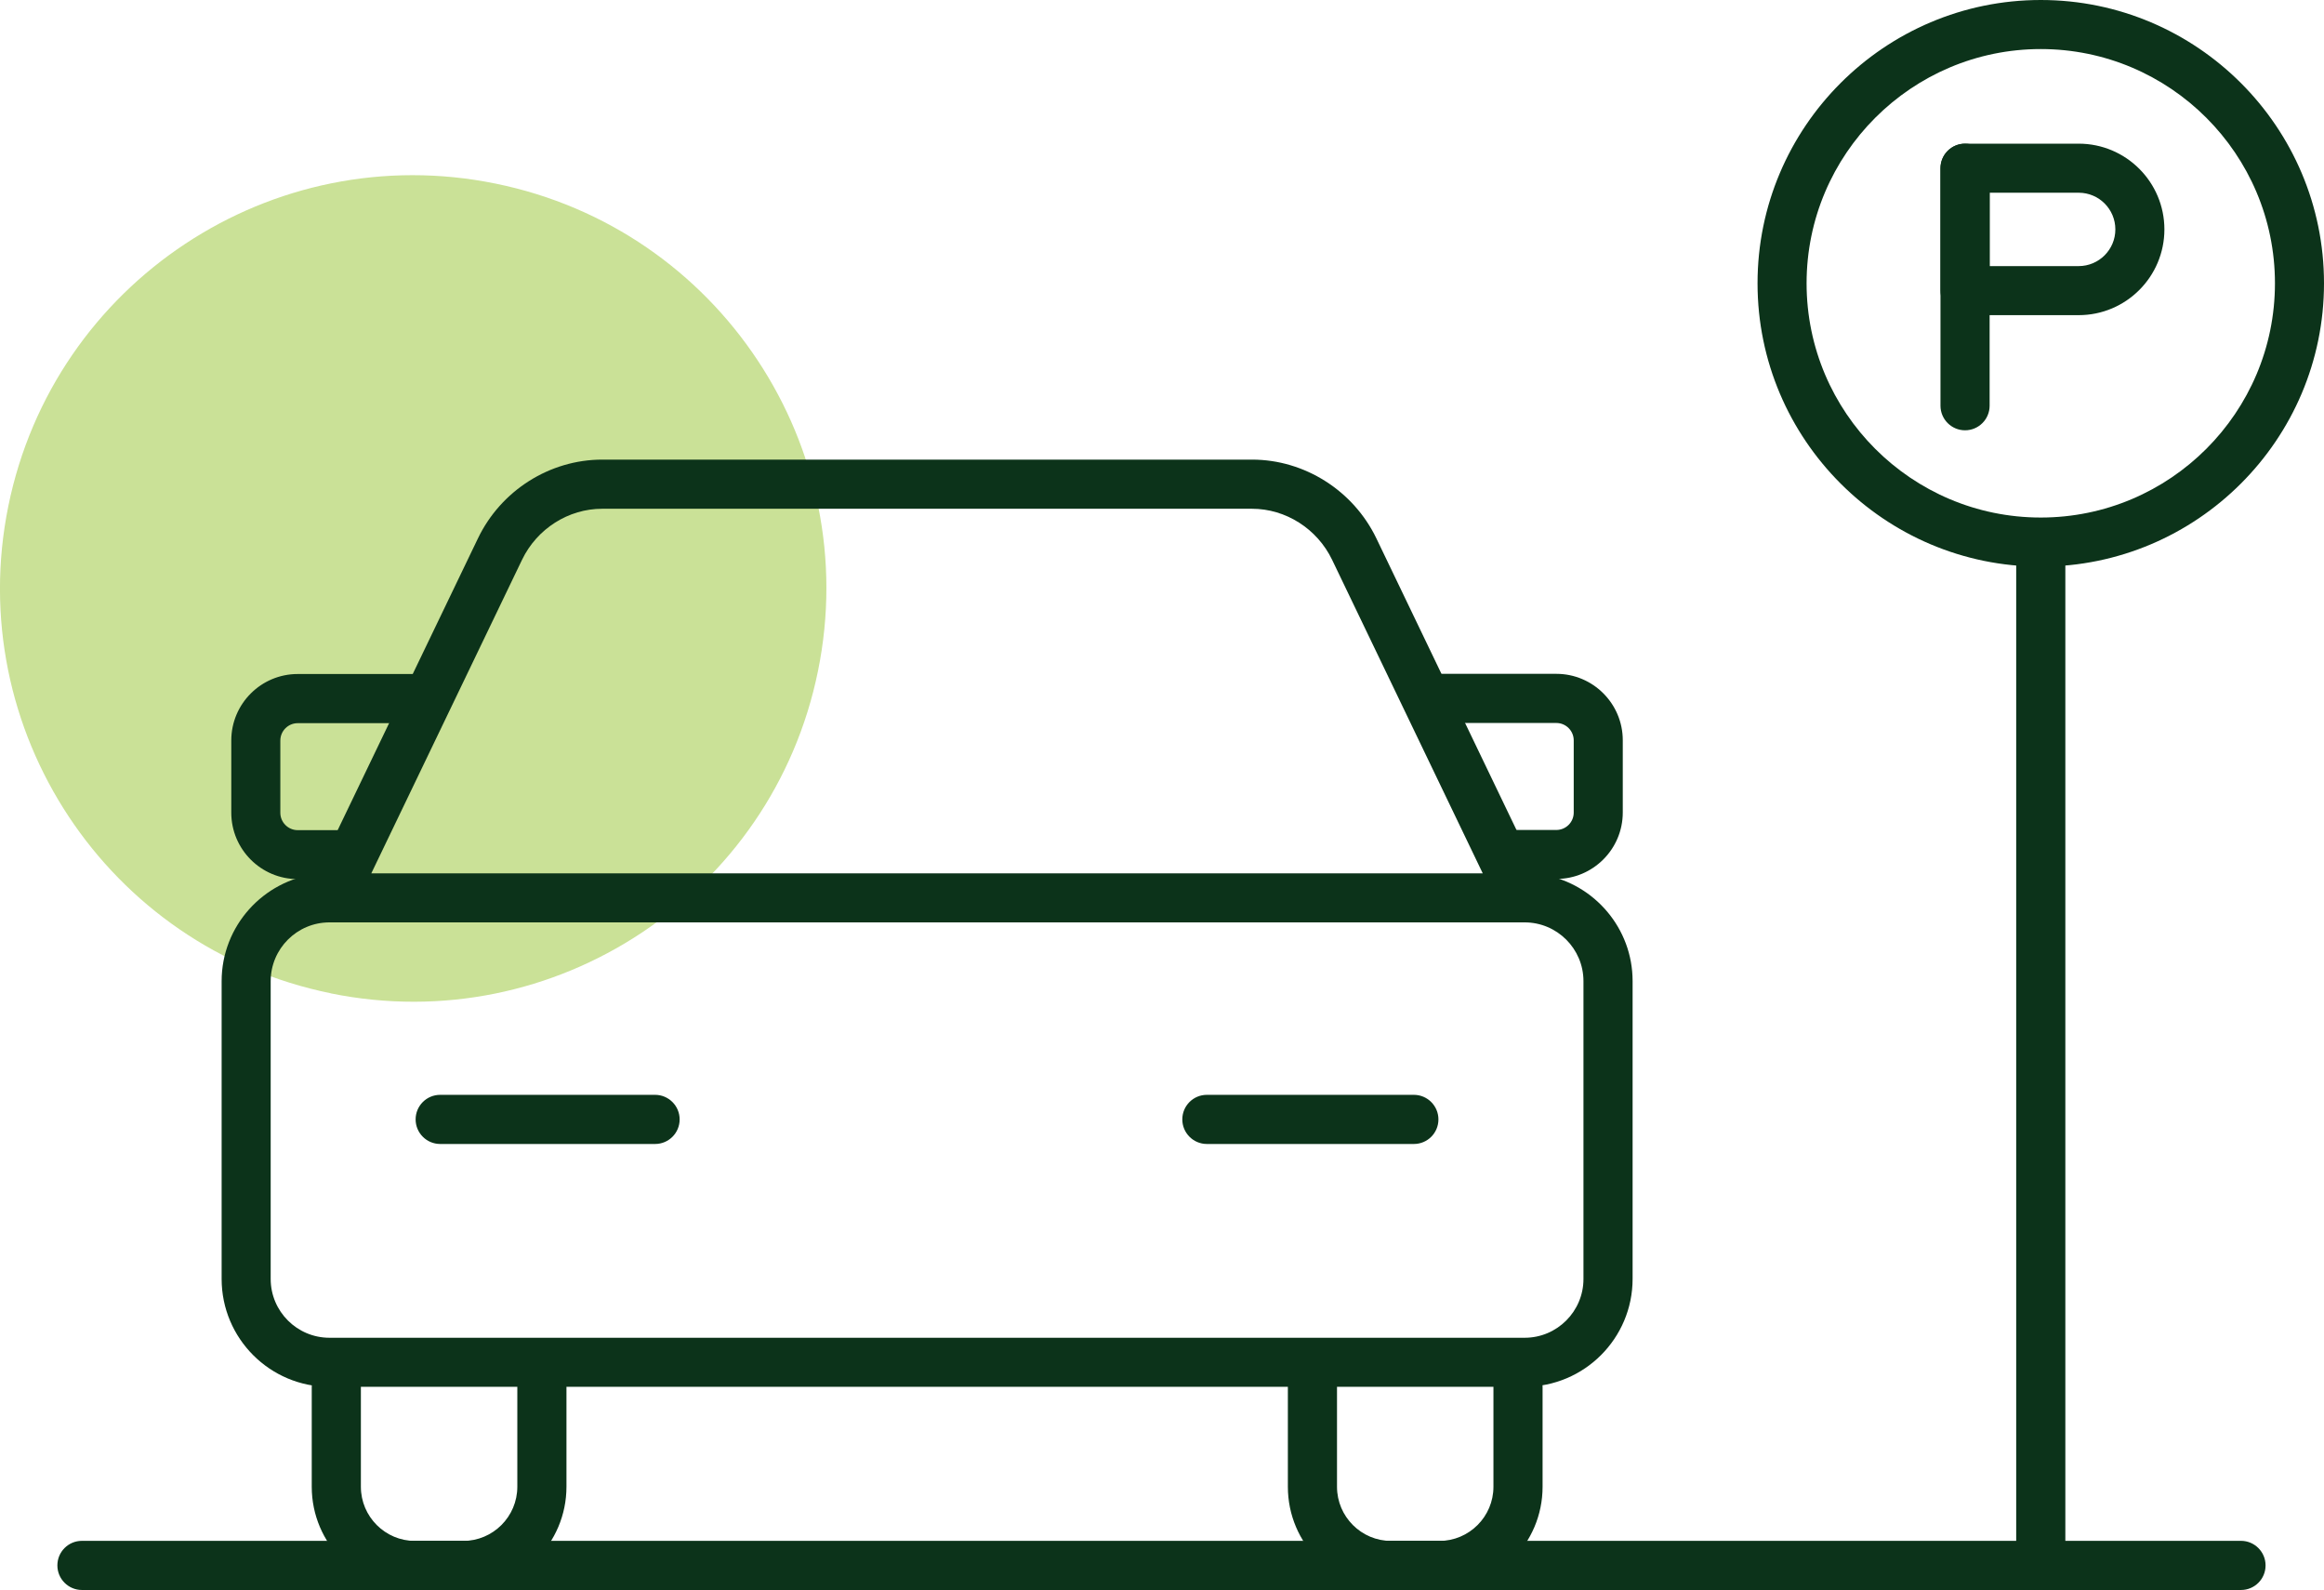
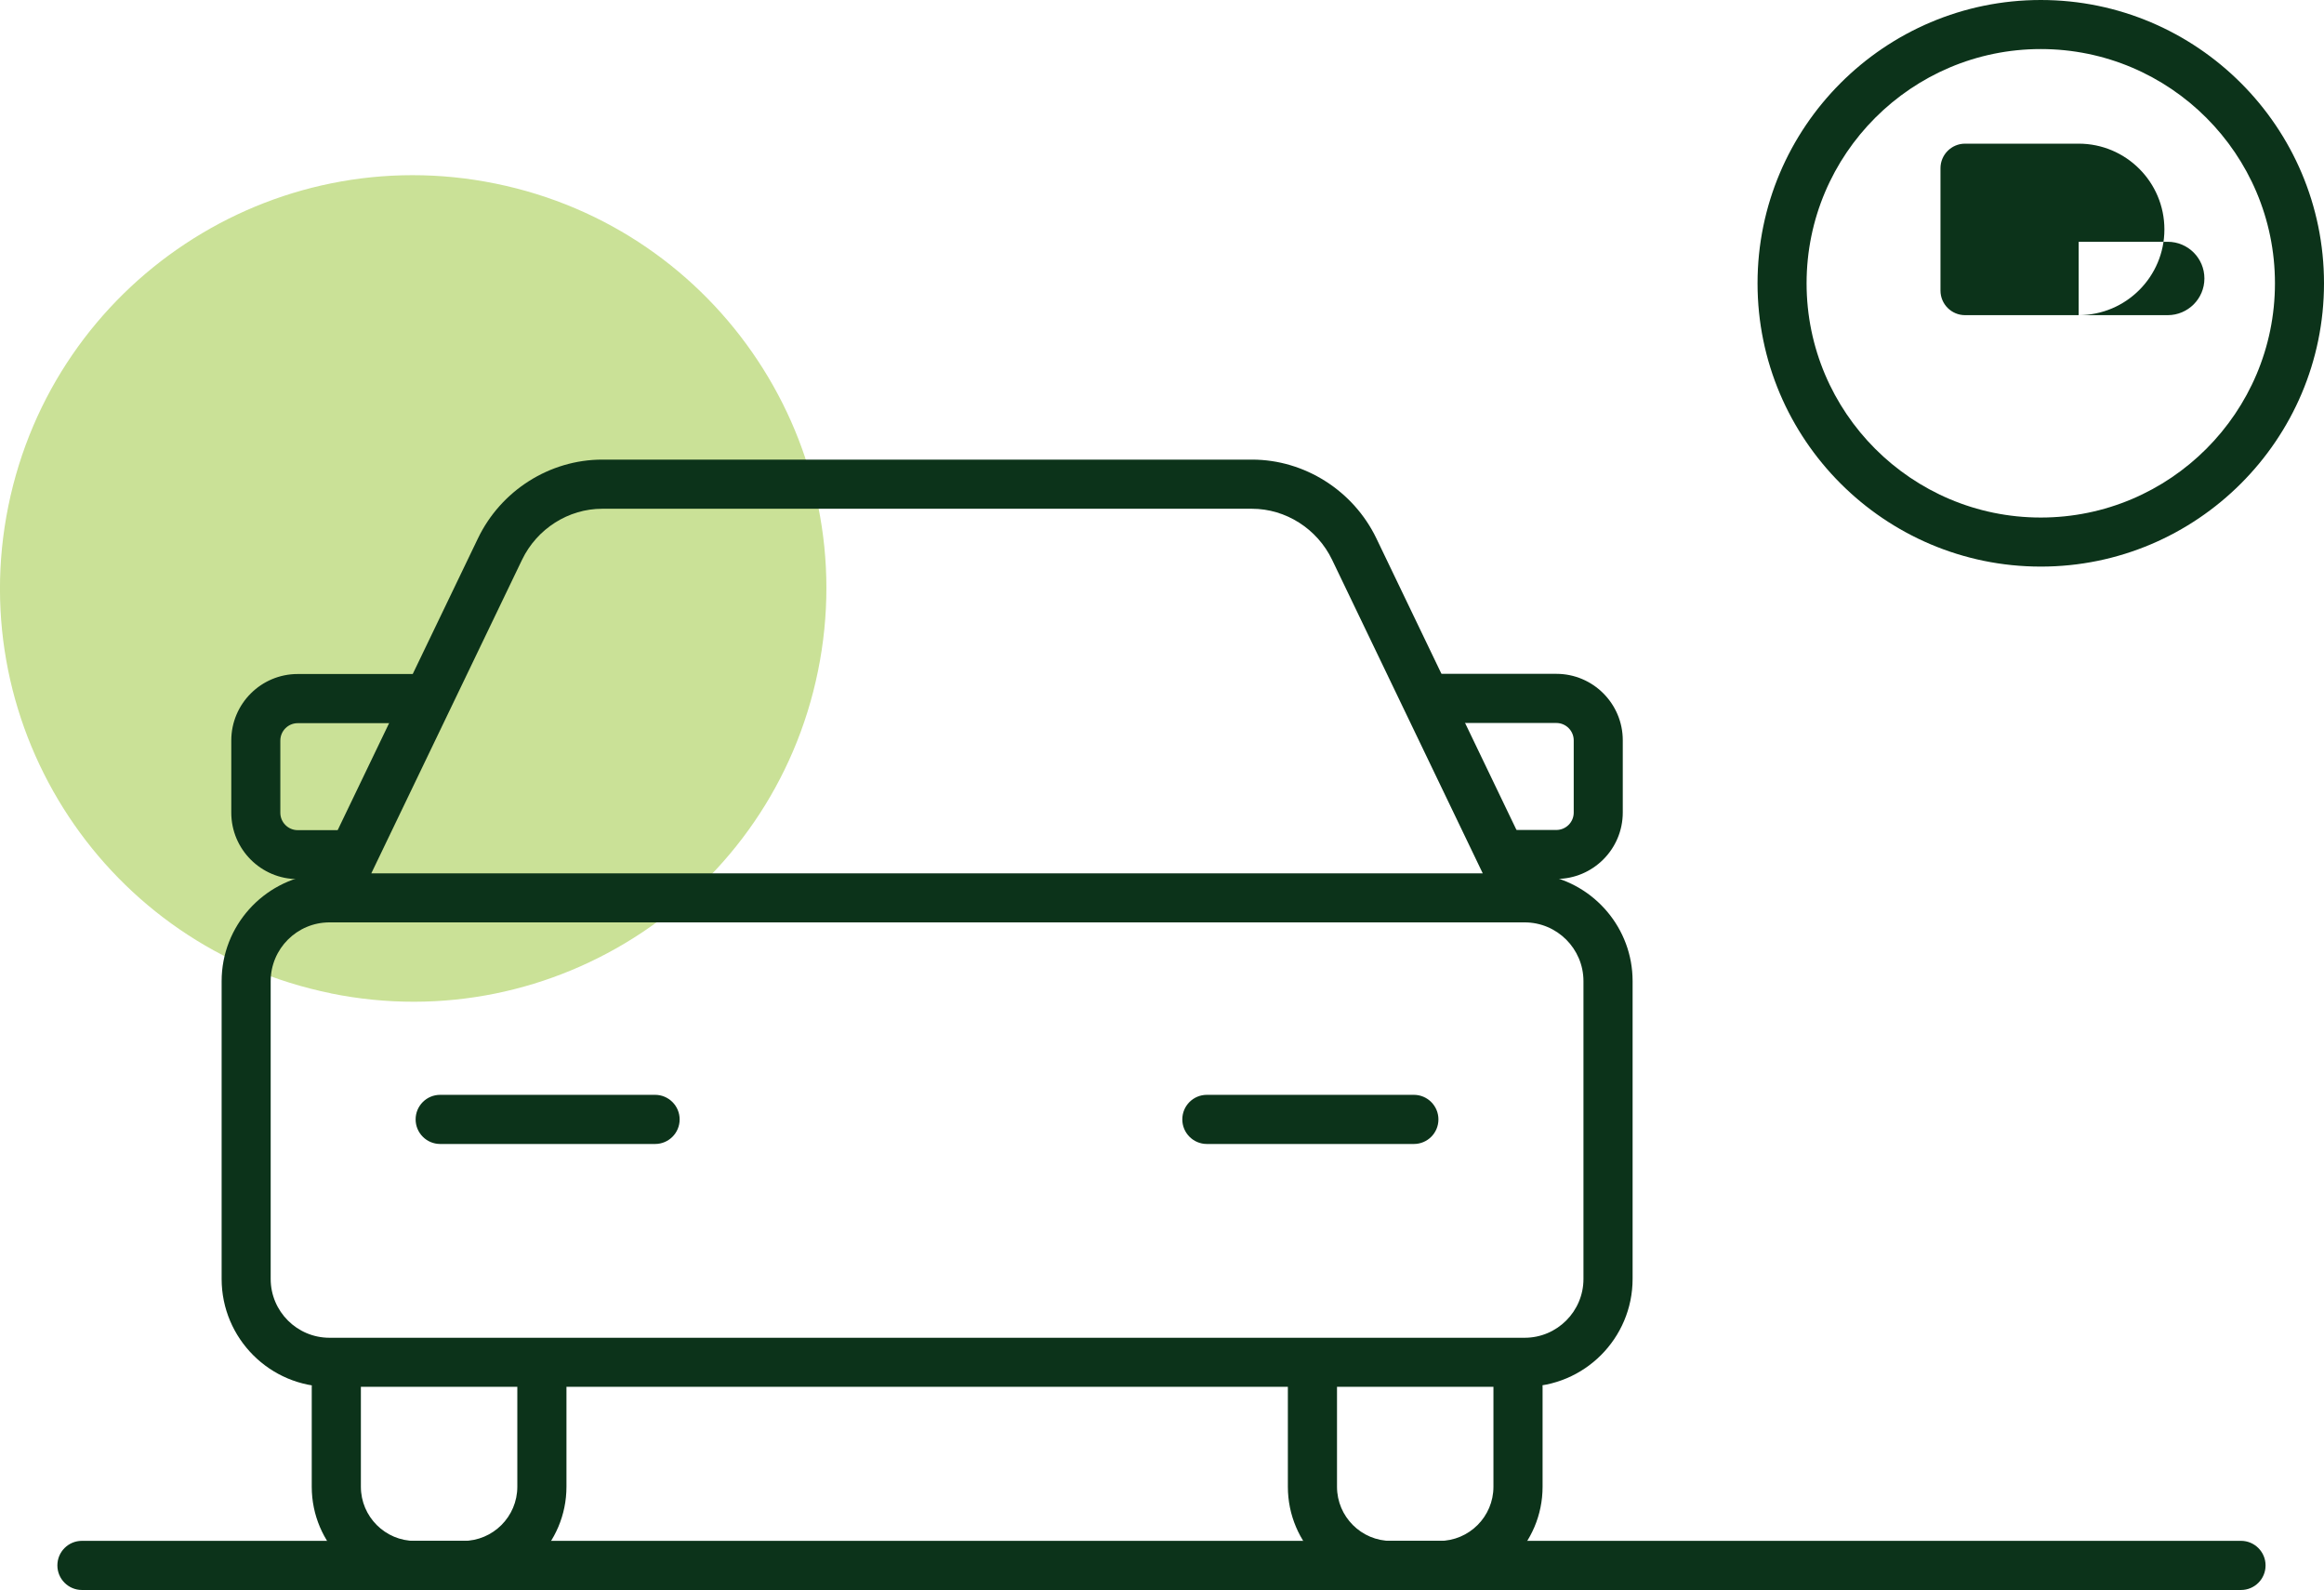
<svg xmlns="http://www.w3.org/2000/svg" id="Layer_2" viewBox="0 0 264.87 181.17">
  <defs>
    <style> .cls-1 { fill: #0c331a; } .cls-2 { fill: #cae197; } </style>
  </defs>
  <g id="Layer_1-2" data-name="Layer_1">
    <g>
      <path class="cls-2" d="M37.71,113.19c25.48,5.18,50.34-11.27,55.52-36.75,5.19-25.48-11.27-50.34-36.75-55.52C31,15.72,6.14,32.18.95,57.66c-5.18,25.48,11.27,50.34,36.75,55.52" />
      <g>
        <g>
          <path class="cls-1" d="M52.77,181.17h-5.48c-6.49,0-11.76-5.28-11.76-11.76v-11.38c0-1.54,1.25-2.8,2.8-2.8s2.8,1.25,2.8,2.8v11.38c0,3.4,2.77,6.17,6.17,6.17h5.48c3.41,0,6.18-2.77,6.18-6.18v-11.37c0-1.54,1.25-2.8,2.8-2.8s2.8,1.25,2.8,2.8v11.37c0,6.49-5.28,11.77-11.77,11.77Z" />
          <path class="cls-1" d="M164.03,181.17h-5.49c-6.49,0-11.76-5.28-11.76-11.76v-11.38c0-1.54,1.25-2.8,2.8-2.8s2.8,1.25,2.8,2.8v11.38c0,3.4,2.77,6.17,6.17,6.17h5.49c3.4,0,6.17-2.77,6.17-6.17v-11.38c0-1.54,1.25-2.8,2.8-2.8s2.8,1.25,2.8,2.8v11.38c0,6.49-5.28,11.76-11.76,11.76Z" />
        </g>
        <path class="cls-1" d="M173.77,158.02H37.55c-6.78,0-12.29-5.51-12.29-12.29v-33.93c0-6.28,4.74-11.48,10.82-12.21l18.39-38.24c2.62-5.46,8.18-8.98,14.17-8.98h74.06c5.98,0,11.55,3.53,14.17,8.98l18.34,38.16c.28.02.56.09.81.19,5.71,1.06,10.05,6.08,10.05,12.09v33.93c0,6.78-5.51,12.29-12.29,12.29ZM37.55,105.1c-3.7,0-6.7,3.01-6.7,6.7v33.93c0,3.7,3.01,6.7,6.7,6.7h136.22c3.7,0,6.7-3.01,6.7-6.7v-33.93c0-3.7-3.01-6.7-6.7-6.7H37.55ZM42.32,99.51h126.67l-17.17-35.73c-1.7-3.53-5.28-5.81-9.13-5.81h-74.06c-3.85,0-7.43,2.28-9.13,5.81l-17.18,35.73Z" />
        <g>
          <path class="cls-1" d="M38.48,100.17h-4.55c-4.18,0-7.57-3.4-7.57-7.57v-8.23c0-4.18,3.4-7.57,7.57-7.57h13.1c1.54,0,2.8,1.25,2.8,2.8s-1.25,2.8-2.8,2.8h-13.1c-1.09,0-1.98.89-1.98,1.98v8.23c0,1.09.89,1.98,1.98,1.98h4.55c1.54,0,2.8,1.25,2.8,2.8s-1.25,2.8-2.8,2.8Z" />
          <path class="cls-1" d="M177.38,100.17h-4.55c-1.54,0-2.8-1.25-2.8-2.8s1.25-2.8,2.8-2.8h4.55c1.09,0,1.98-.89,1.98-1.98v-8.23c0-1.09-.89-1.98-1.98-1.98h-13.1c-1.54,0-2.8-1.25-2.8-2.8s1.25-2.8,2.8-2.8h13.1c4.18,0,7.57,3.4,7.57,7.57v8.23c0,4.18-3.4,7.57-7.57,7.57Z" />
        </g>
        <g>
          <path class="cls-1" d="M74.66,130.35h-24.49c-1.54,0-2.8-1.25-2.8-2.8s1.25-2.8,2.8-2.8h24.49c1.54,0,2.8,1.25,2.8,2.8s-1.25,2.8-2.8,2.8Z" />
          <path class="cls-1" d="M161.14,130.35h-23.59c-1.54,0-2.8-1.25-2.8-2.8s1.25-2.8,2.8-2.8h23.59c1.54,0,2.8,1.25,2.8,2.8s-1.25,2.8-2.8,2.8Z" />
        </g>
      </g>
-       <path class="cls-1" d="M232.59,181.17c-1.54,0-2.8-1.25-2.8-2.8V63.9c0-1.54,1.25-2.8,2.8-2.8s2.8,1.25,2.8,2.8v114.47c0,1.54-1.25,2.8-2.8,2.8Z" />
      <path class="cls-1" d="M255.42,181.17H9.34c-1.54,0-2.8-1.25-2.8-2.8s1.25-2.8,2.8-2.8h246.07c1.54,0,2.8,1.25,2.8,2.8s-1.25,2.8-2.8,2.8Z" />
      <path class="cls-1" d="M232.59,64.56c-17.8,0-32.28-14.48-32.28-32.28S214.79,0,232.59,0s32.28,14.48,32.28,32.28-14.48,32.28-32.28,32.28ZM232.59,5.59c-14.71,0-26.69,11.97-26.69,26.69s11.97,26.69,26.69,26.69,26.69-11.97,26.69-26.69-11.97-26.69-26.69-26.69Z" />
      <g>
-         <path class="cls-1" d="M223.96,49.03c-1.54,0-2.8-1.25-2.8-2.8v-27.06c0-1.54,1.25-2.8,2.8-2.8s2.8,1.25,2.8,2.8v27.06c0,1.54-1.25,2.8-2.8,2.8Z" />
-         <path class="cls-1" d="M236.91,35.91h-12.95c-1.54,0-2.8-1.25-2.8-2.8v-13.94c0-1.54,1.25-2.8,2.8-2.8h12.95c5.39,0,9.77,4.38,9.77,9.77s-4.38,9.77-9.77,9.77ZM226.76,30.32h10.15c2.3,0,4.18-1.87,4.18-4.18s-1.87-4.18-4.18-4.18h-10.15v8.35Z" />
+         <path class="cls-1" d="M236.91,35.91h-12.95c-1.54,0-2.8-1.25-2.8-2.8v-13.94c0-1.54,1.25-2.8,2.8-2.8h12.95c5.39,0,9.77,4.38,9.77,9.77s-4.38,9.77-9.77,9.77Zh10.15c2.3,0,4.18-1.87,4.18-4.18s-1.87-4.18-4.18-4.18h-10.15v8.35Z" />
      </g>
    </g>
  </g>
</svg>